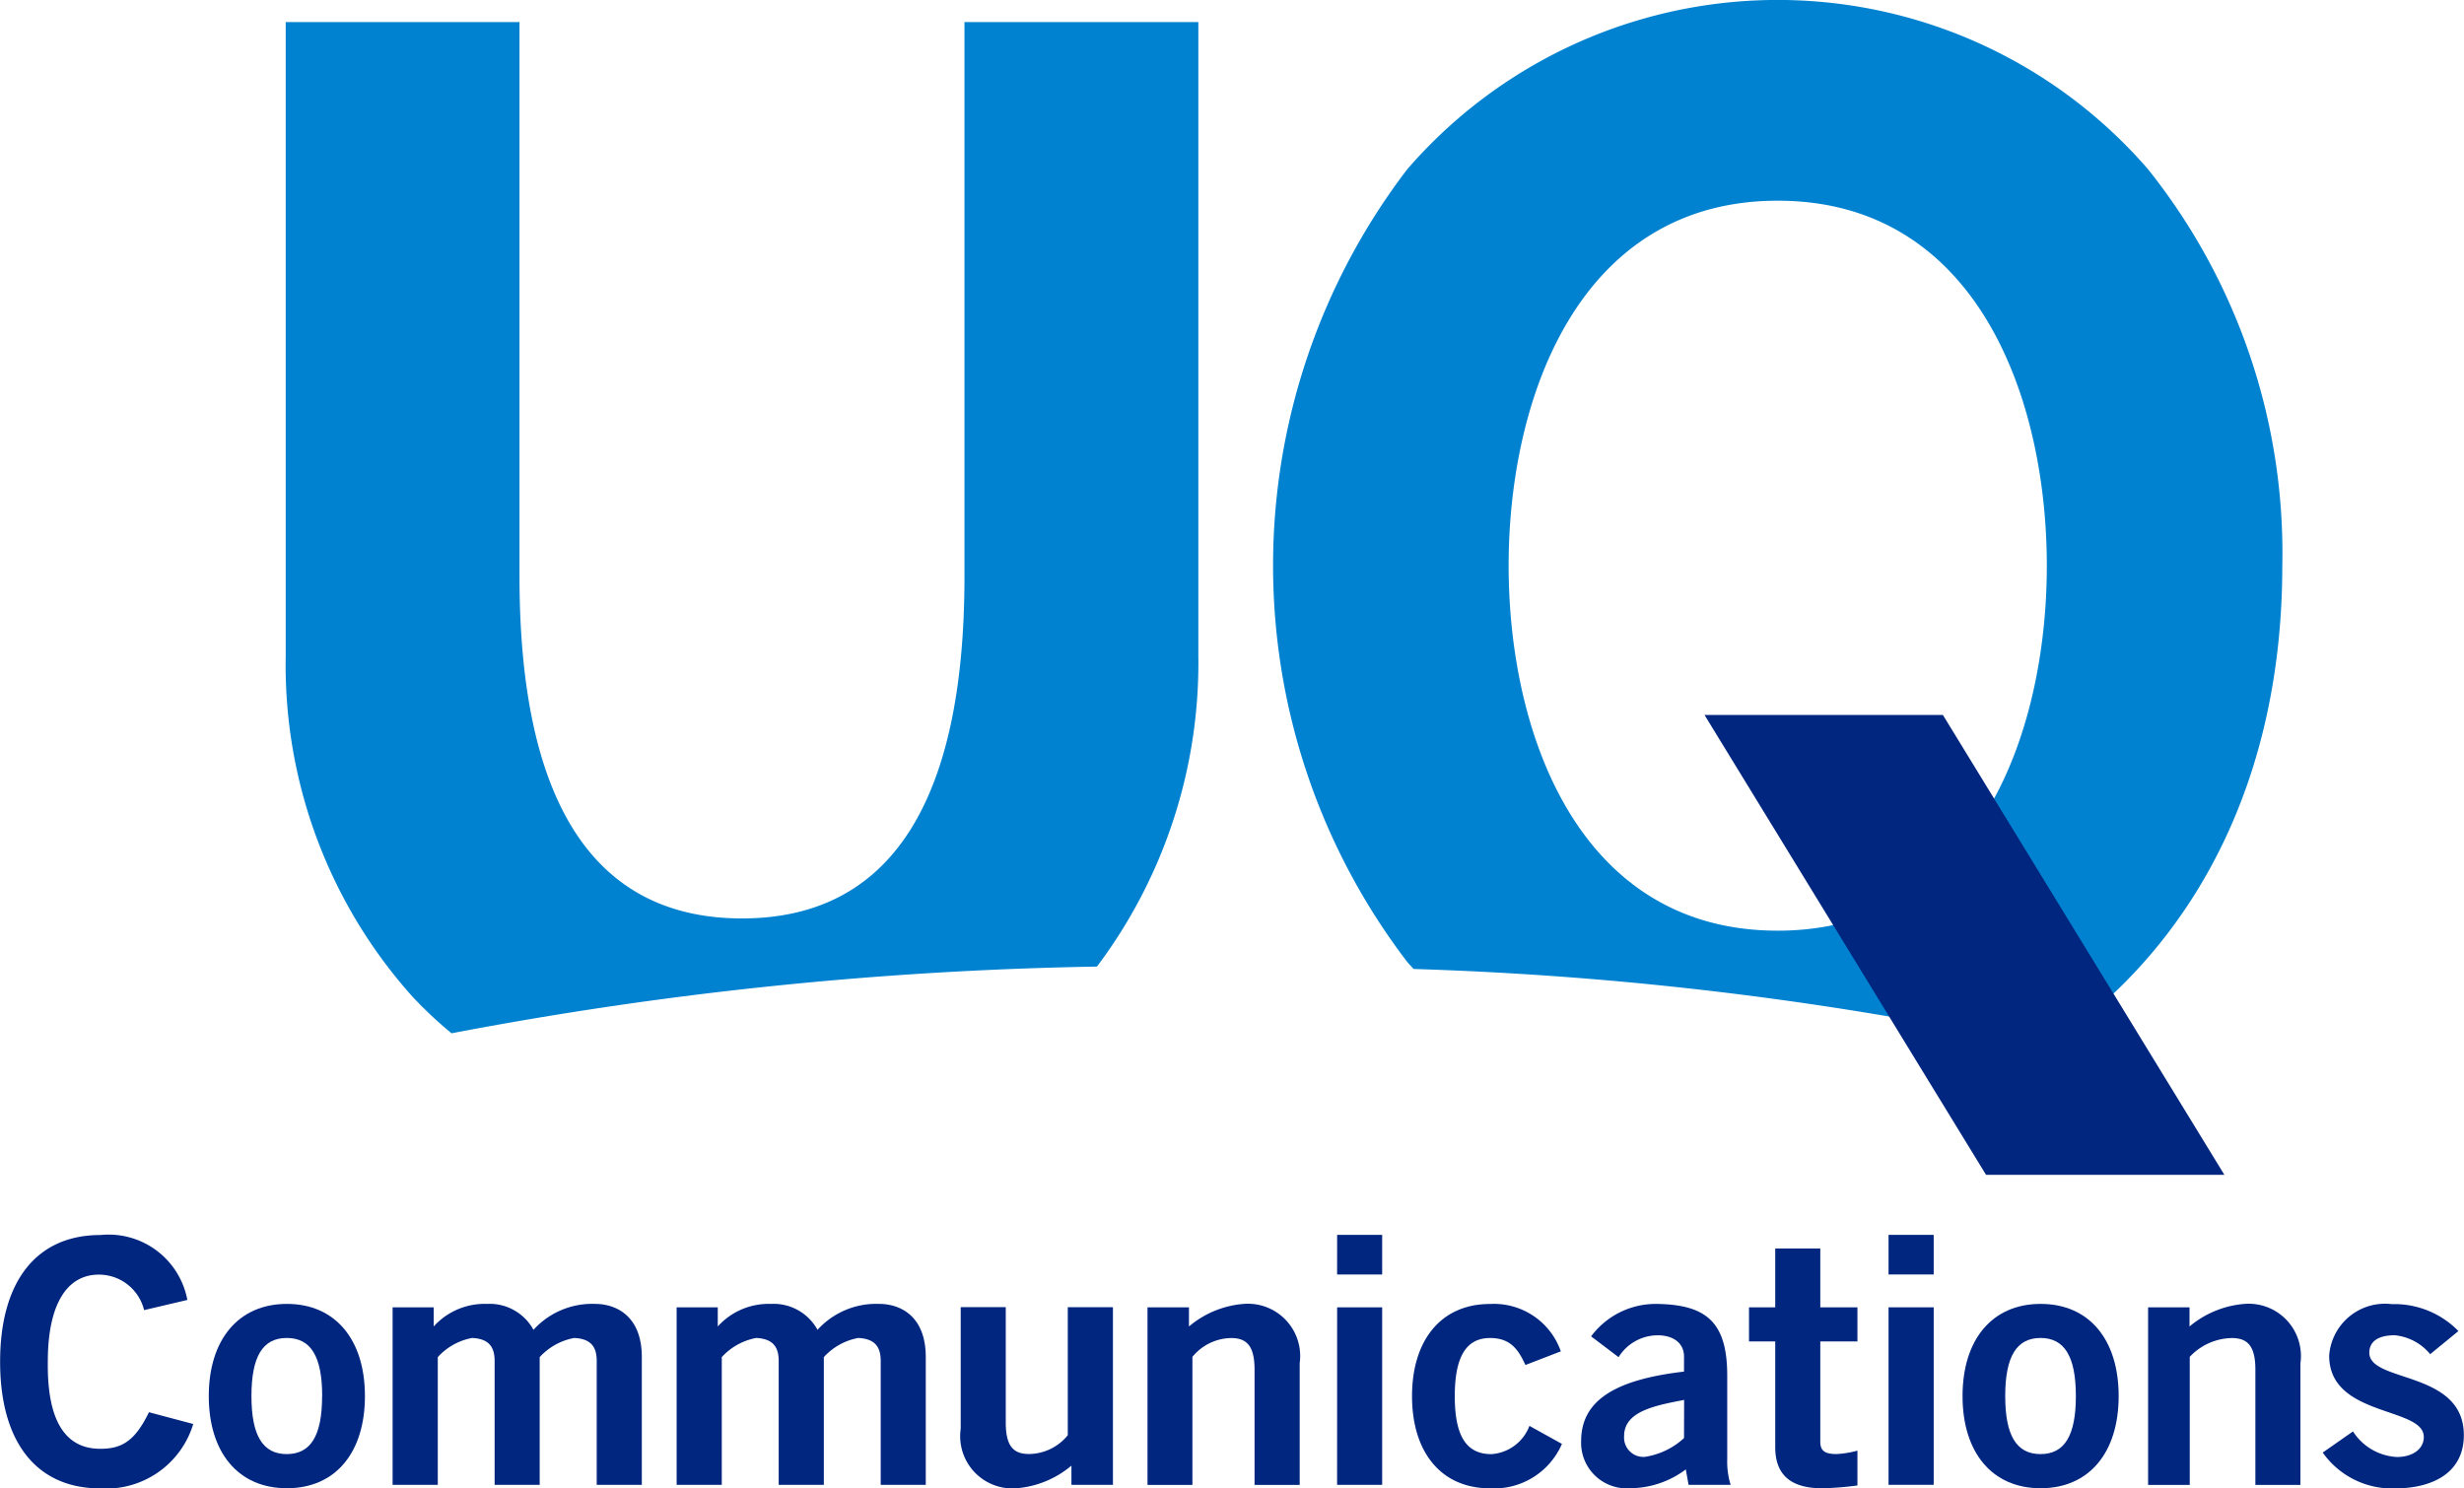
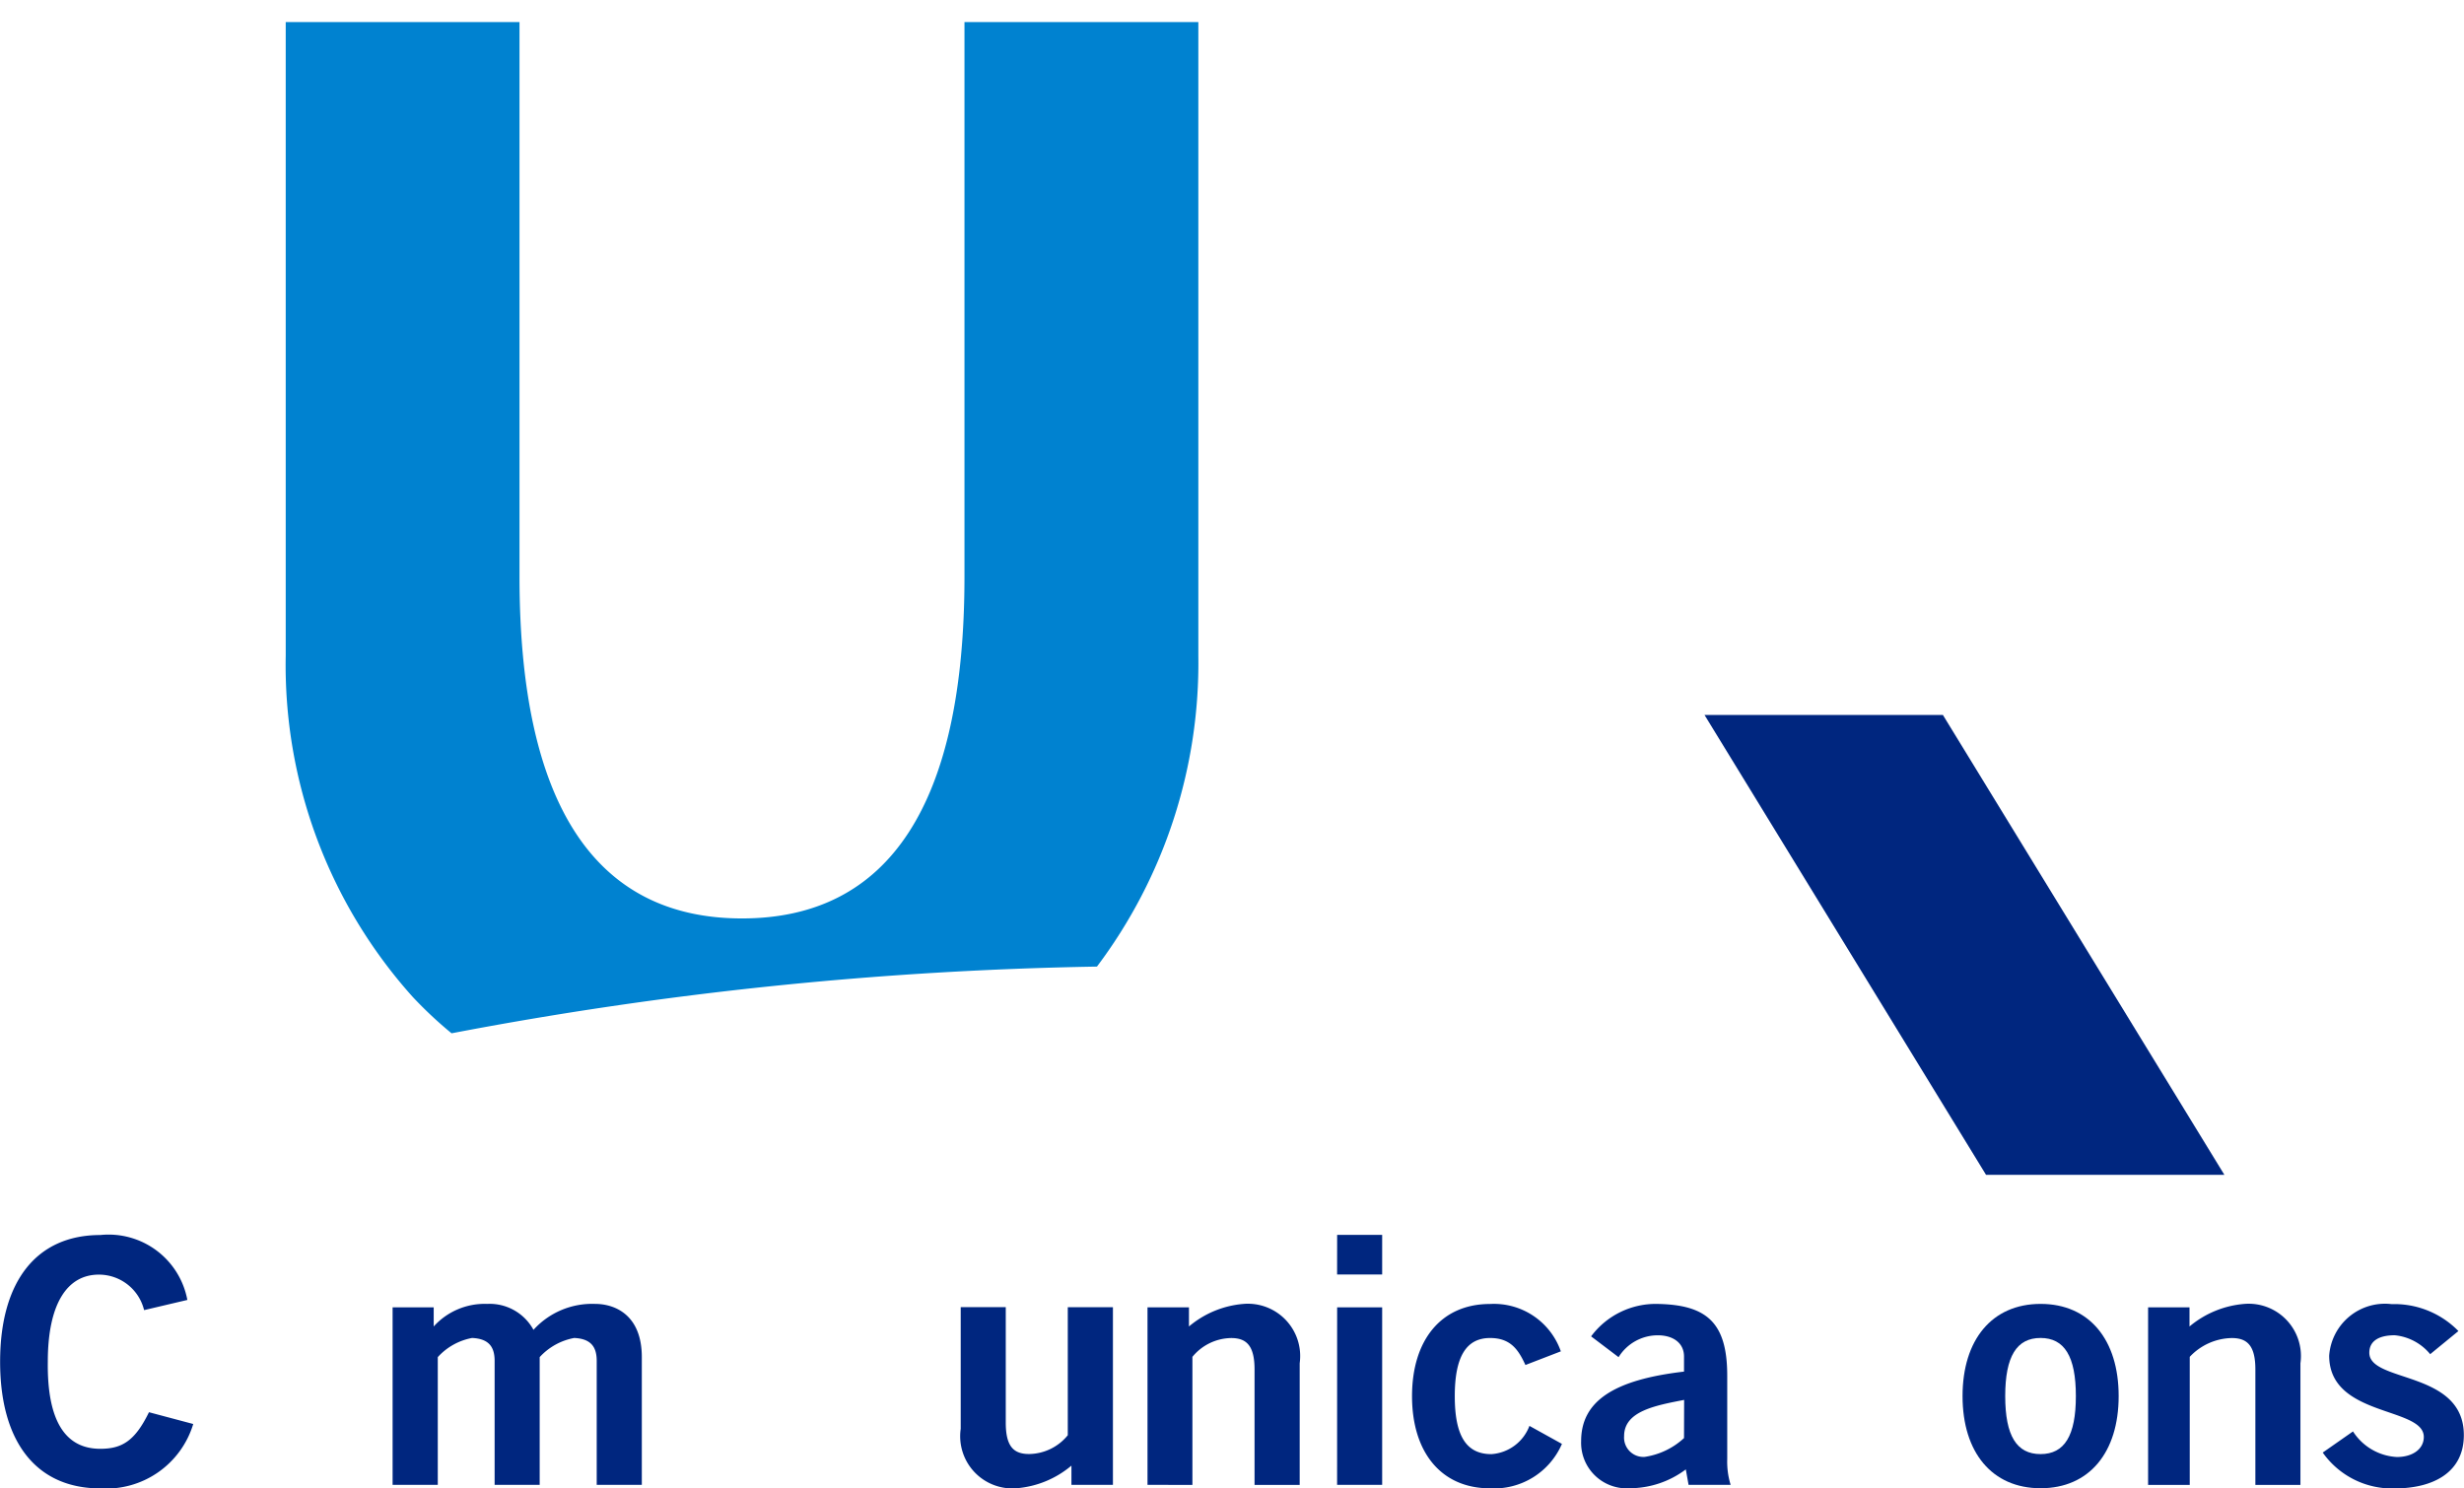
<svg xmlns="http://www.w3.org/2000/svg" width="62.773" height="37.921" viewBox="0 0 62.773 37.921">
  <g transform="translate(-250.973 -287.964)">
    <path d="M266.455,314.6a95.971,95.971,0,0,1,16.442-1.7,12.873,12.873,0,0,0,2.583-7.921V288.833h-5.958v14.129c0,5.779-1.906,8.711-5.667,8.711s-5.669-2.932-5.669-8.711V288.833H262.23v16.145a12.659,12.659,0,0,0,3.24,8.7,10.5,10.5,0,0,0,.985.922" transform="translate(-3.978 -0.307)" fill="#0082d0" />
-     <path d="M313.986,293.078c5.062,0,6.856,5.009,6.856,9.3s-1.794,9.3-6.856,9.3-6.855-5.008-6.855-9.3,1.8-9.3,6.855-9.3m-9.277,19.576a88.25,88.25,0,0,1,16.132,1.992c3.875-2.625,6-6.946,6-12.27a15.666,15.666,0,0,0-3.421-10.1,12.477,12.477,0,0,0-18.871,0,16.627,16.627,0,0,0,0,20.2C304.6,312.537,304.656,312.594,304.71,312.654Z" transform="translate(-17.724)" fill="#0082d0" />
    <path d="M254.643,338.536a1.185,1.185,0,0,0-1.152-.9c-.81,0-1.3.749-1.3,2.219-.019,1.47.422,2.219,1.337,2.219.546,0,.881-.193,1.24-.932l1.128.3a2.317,2.317,0,0,1-2.368,1.641c-1.62,0-2.552-1.17-2.552-3.227s.932-3.229,2.552-3.229a2.041,2.041,0,0,1,2.218,1.654l-1.1.259" transform="translate(0 -17.194)" fill="#00267f" />
-     <path d="M259.2,341.692c0,1.434.747,2.348,1.99,2.348s1.988-.914,1.988-2.348-.75-2.349-1.988-2.349-1.99.916-1.99,2.349m2.887,0c0,1.01-.291,1.478-.9,1.478s-.9-.468-.9-1.478.287-1.481.9-1.481S262.089,340.682,262.089,341.692Z" transform="translate(-2.908 -18.155)" fill="#00267f" />
    <path d="M266.44,343.953V339.43h1.047v.488a1.748,1.748,0,0,1,1.359-.575,1.271,1.271,0,0,1,1.183.661,2.016,2.016,0,0,1,1.571-.661c.5,0,1.189.277,1.189,1.356v3.254H271.64v-3.159c0-.365-.157-.564-.574-.583a1.583,1.583,0,0,0-.879.488v3.254h-1.148v-3.159c0-.365-.157-.564-.574-.583a1.564,1.564,0,0,0-.874.488v3.254h-1.15" transform="translate(-5.465 -18.155)" fill="#00267f" />
-     <path d="M277.63,343.953V339.43h1.048v.488a1.746,1.746,0,0,1,1.356-.575,1.274,1.274,0,0,1,1.185.661,2.016,2.016,0,0,1,1.573-.661c.5,0,1.185.277,1.185,1.356v3.254h-1.148v-3.159c0-.365-.157-.564-.574-.583a1.571,1.571,0,0,0-.875.488v3.254h-1.15v-3.159c0-.365-.158-.564-.574-.583a1.576,1.576,0,0,0-.876.488v3.254H277.63" transform="translate(-9.419 -18.155)" fill="#00267f" />
    <path d="M292.7,339.477V344h-1.057v-.489a2.478,2.478,0,0,1-1.394.576,1.33,1.33,0,0,1-1.427-1.514v-3.1h1.148v2.942c0,.608.2.8.594.8a1.29,1.29,0,0,0,.986-.479v-3.261H292.7" transform="translate(-13.374 -18.202)" fill="#00267f" />
-     <path d="M296.181,343.953V339.43h1.056v.488a2.462,2.462,0,0,1,1.393-.575,1.333,1.333,0,0,1,1.428,1.512v3.1h-1.15v-2.942c0-.605-.206-.8-.594-.8a1.3,1.3,0,0,0-.989.479v3.264h-1.145" transform="translate(-15.974 -18.155)" fill="#00267f" />
+     <path d="M296.181,343.953V339.43h1.056v.488a2.462,2.462,0,0,1,1.393-.575,1.333,1.333,0,0,1,1.428,1.512v3.1h-1.15v-2.942c0-.605-.206-.8-.594-.8a1.3,1.3,0,0,0-.989.479v3.264" transform="translate(-15.974 -18.155)" fill="#00267f" />
    <path d="M303.653,336.623H304.8v1.009h-1.148Zm0,1.846H304.8v4.523h-1.148Z" transform="translate(-18.615 -17.194)" fill="#00267f" />
    <path d="M309.494,340.9c-.176-.382-.372-.688-.9-.688-.605,0-.9.471-.9,1.481s.29,1.478.933,1.478a1.115,1.115,0,0,0,.969-.72l.828.459a1.881,1.881,0,0,1-1.834,1.132c-1.239,0-1.985-.914-1.985-2.348s.746-2.349,1.985-2.349a1.805,1.805,0,0,1,1.806,1.207l-.905.349" transform="translate(-19.659 -18.155)" fill="#00267f" />
    <path d="M317.079,343.953a2,2,0,0,1-.087-.654V341.17c0-1.358-.528-1.8-1.76-1.827a2.053,2.053,0,0,0-1.708.826l.7.53a1.176,1.176,0,0,1,1-.557c.388,0,.667.195.667.54v.385c-1.777.207-2.621.746-2.621,1.772a1.161,1.161,0,0,0,1.242,1.2,2.388,2.388,0,0,0,1.425-.48l.07.394h1.064m-1.18-1.192a1.888,1.888,0,0,1-1,.479.493.493,0,0,1-.526-.531c0-.635.8-.779,1.529-.921Z" transform="translate(-22.016 -18.154)" fill="#00267f" />
-     <path d="M320.547,338.659v-1.5h1.148v1.5h.946v.87h-.946v2.557c0,.242.133.312.417.312a2.532,2.532,0,0,0,.529-.087v.887a7.552,7.552,0,0,1-.907.071c-.853,0-1.187-.4-1.187-1.045v-2.695h-.668v-.87h.668" transform="translate(-24.348 -17.384)" fill="#00267f" />
-     <path d="M325.377,336.623h1.15v1.009h-1.15Zm0,1.846h1.15v4.523h-1.15Z" transform="translate(-26.291 -17.194)" fill="#00267f" />
    <path d="M328.291,341.692c0,1.434.749,2.348,1.989,2.348s1.988-.914,1.988-2.348-.747-2.349-1.988-2.349-1.989.916-1.989,2.349m2.887,0c0,1.01-.29,1.478-.9,1.478s-.9-.468-.9-1.478.291-1.481.9-1.481S331.178,340.682,331.178,341.692Z" transform="translate(-27.32 -18.155)" fill="#00267f" />
    <path d="M335.6,343.953V339.43h1.055v.488a2.489,2.489,0,0,1,1.4-.575,1.332,1.332,0,0,1,1.426,1.512v3.1h-1.148v-2.942c0-.605-.206-.8-.6-.8a1.506,1.506,0,0,0-1.072.479v3.264H335.6" transform="translate(-29.902 -18.155)" fill="#00267f" />
    <path d="M345.22,340.622a1.337,1.337,0,0,0-.9-.48c-.447,0-.649.175-.649.444,0,.774,2.408.443,2.408,2.1,0,.94-.761,1.359-1.771,1.359a2.159,2.159,0,0,1-1.824-.914l.771-.539a1.417,1.417,0,0,0,1.117.652c.409,0,.687-.207.687-.511,0-.777-2.411-.5-2.411-2.072a1.425,1.425,0,0,1,1.593-1.312,2.281,2.281,0,0,1,1.7.686l-.724.593" transform="translate(-32.337 -18.155)" fill="#00267f" />
    <path d="M331.368,327.855H325.3l-7.173-11.719H324.2l7.172,11.719" transform="translate(-23.73 -9.955)" fill="#00267f" />
  </g>
</svg>